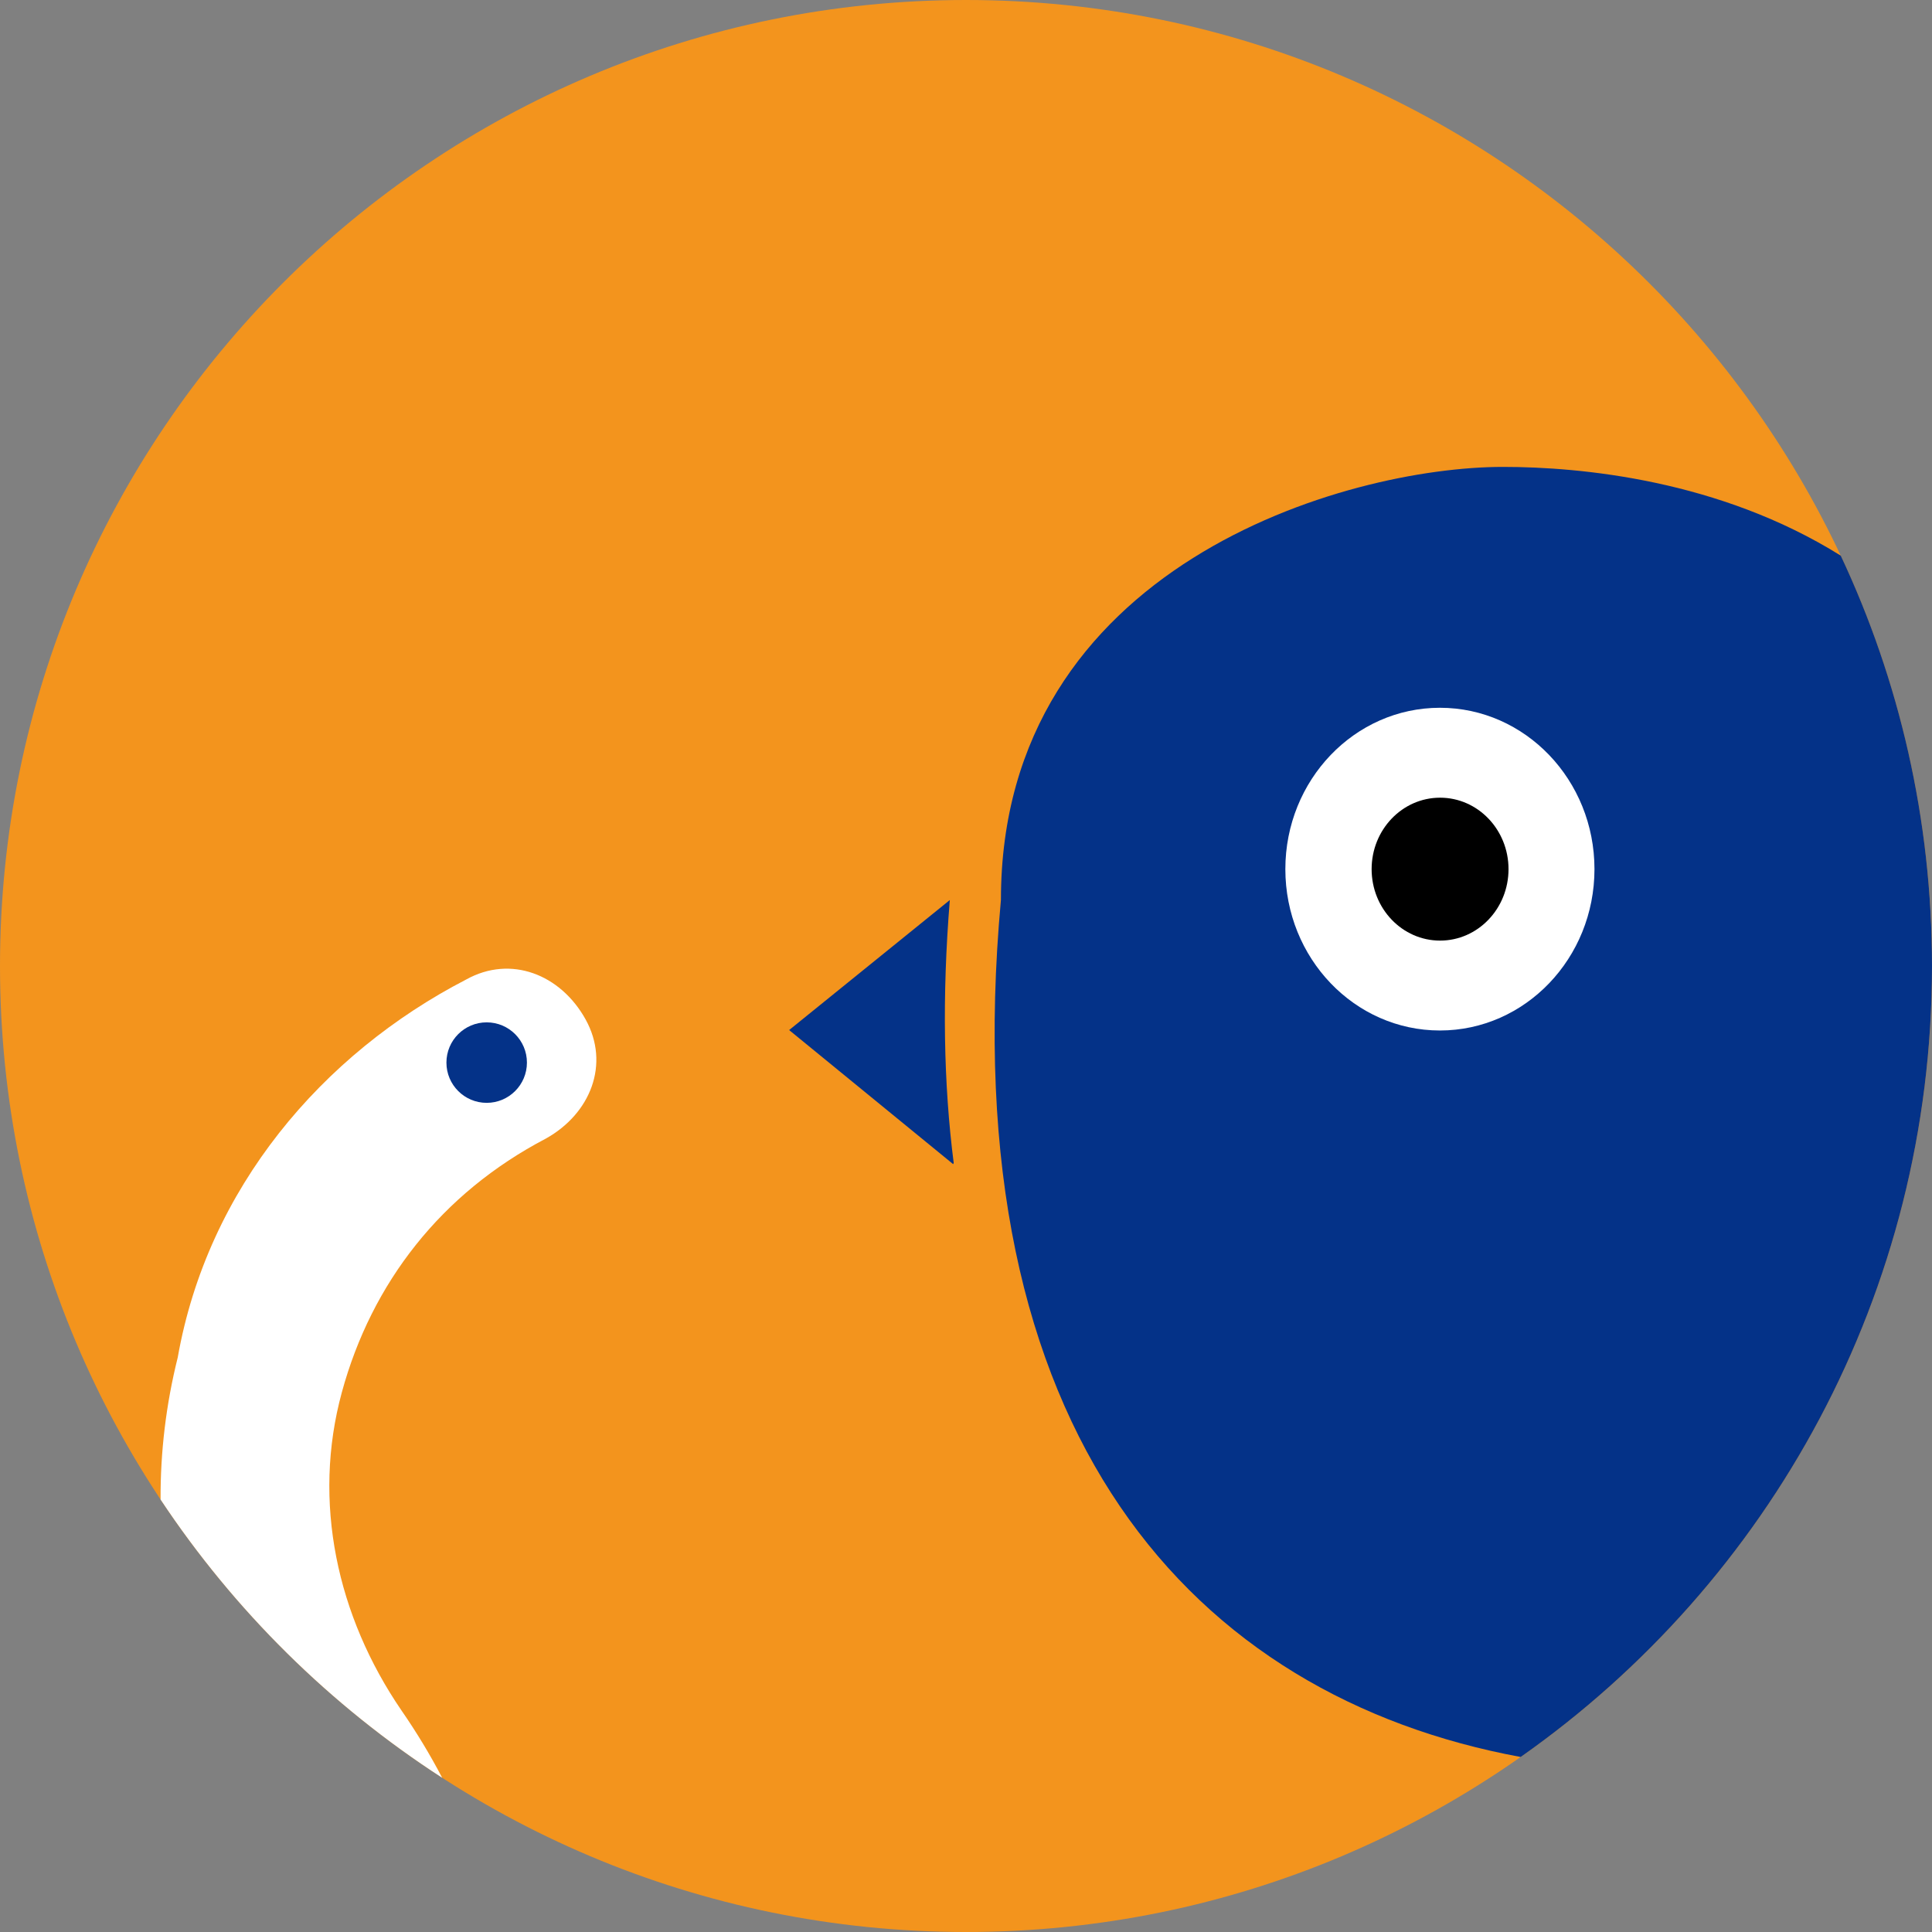
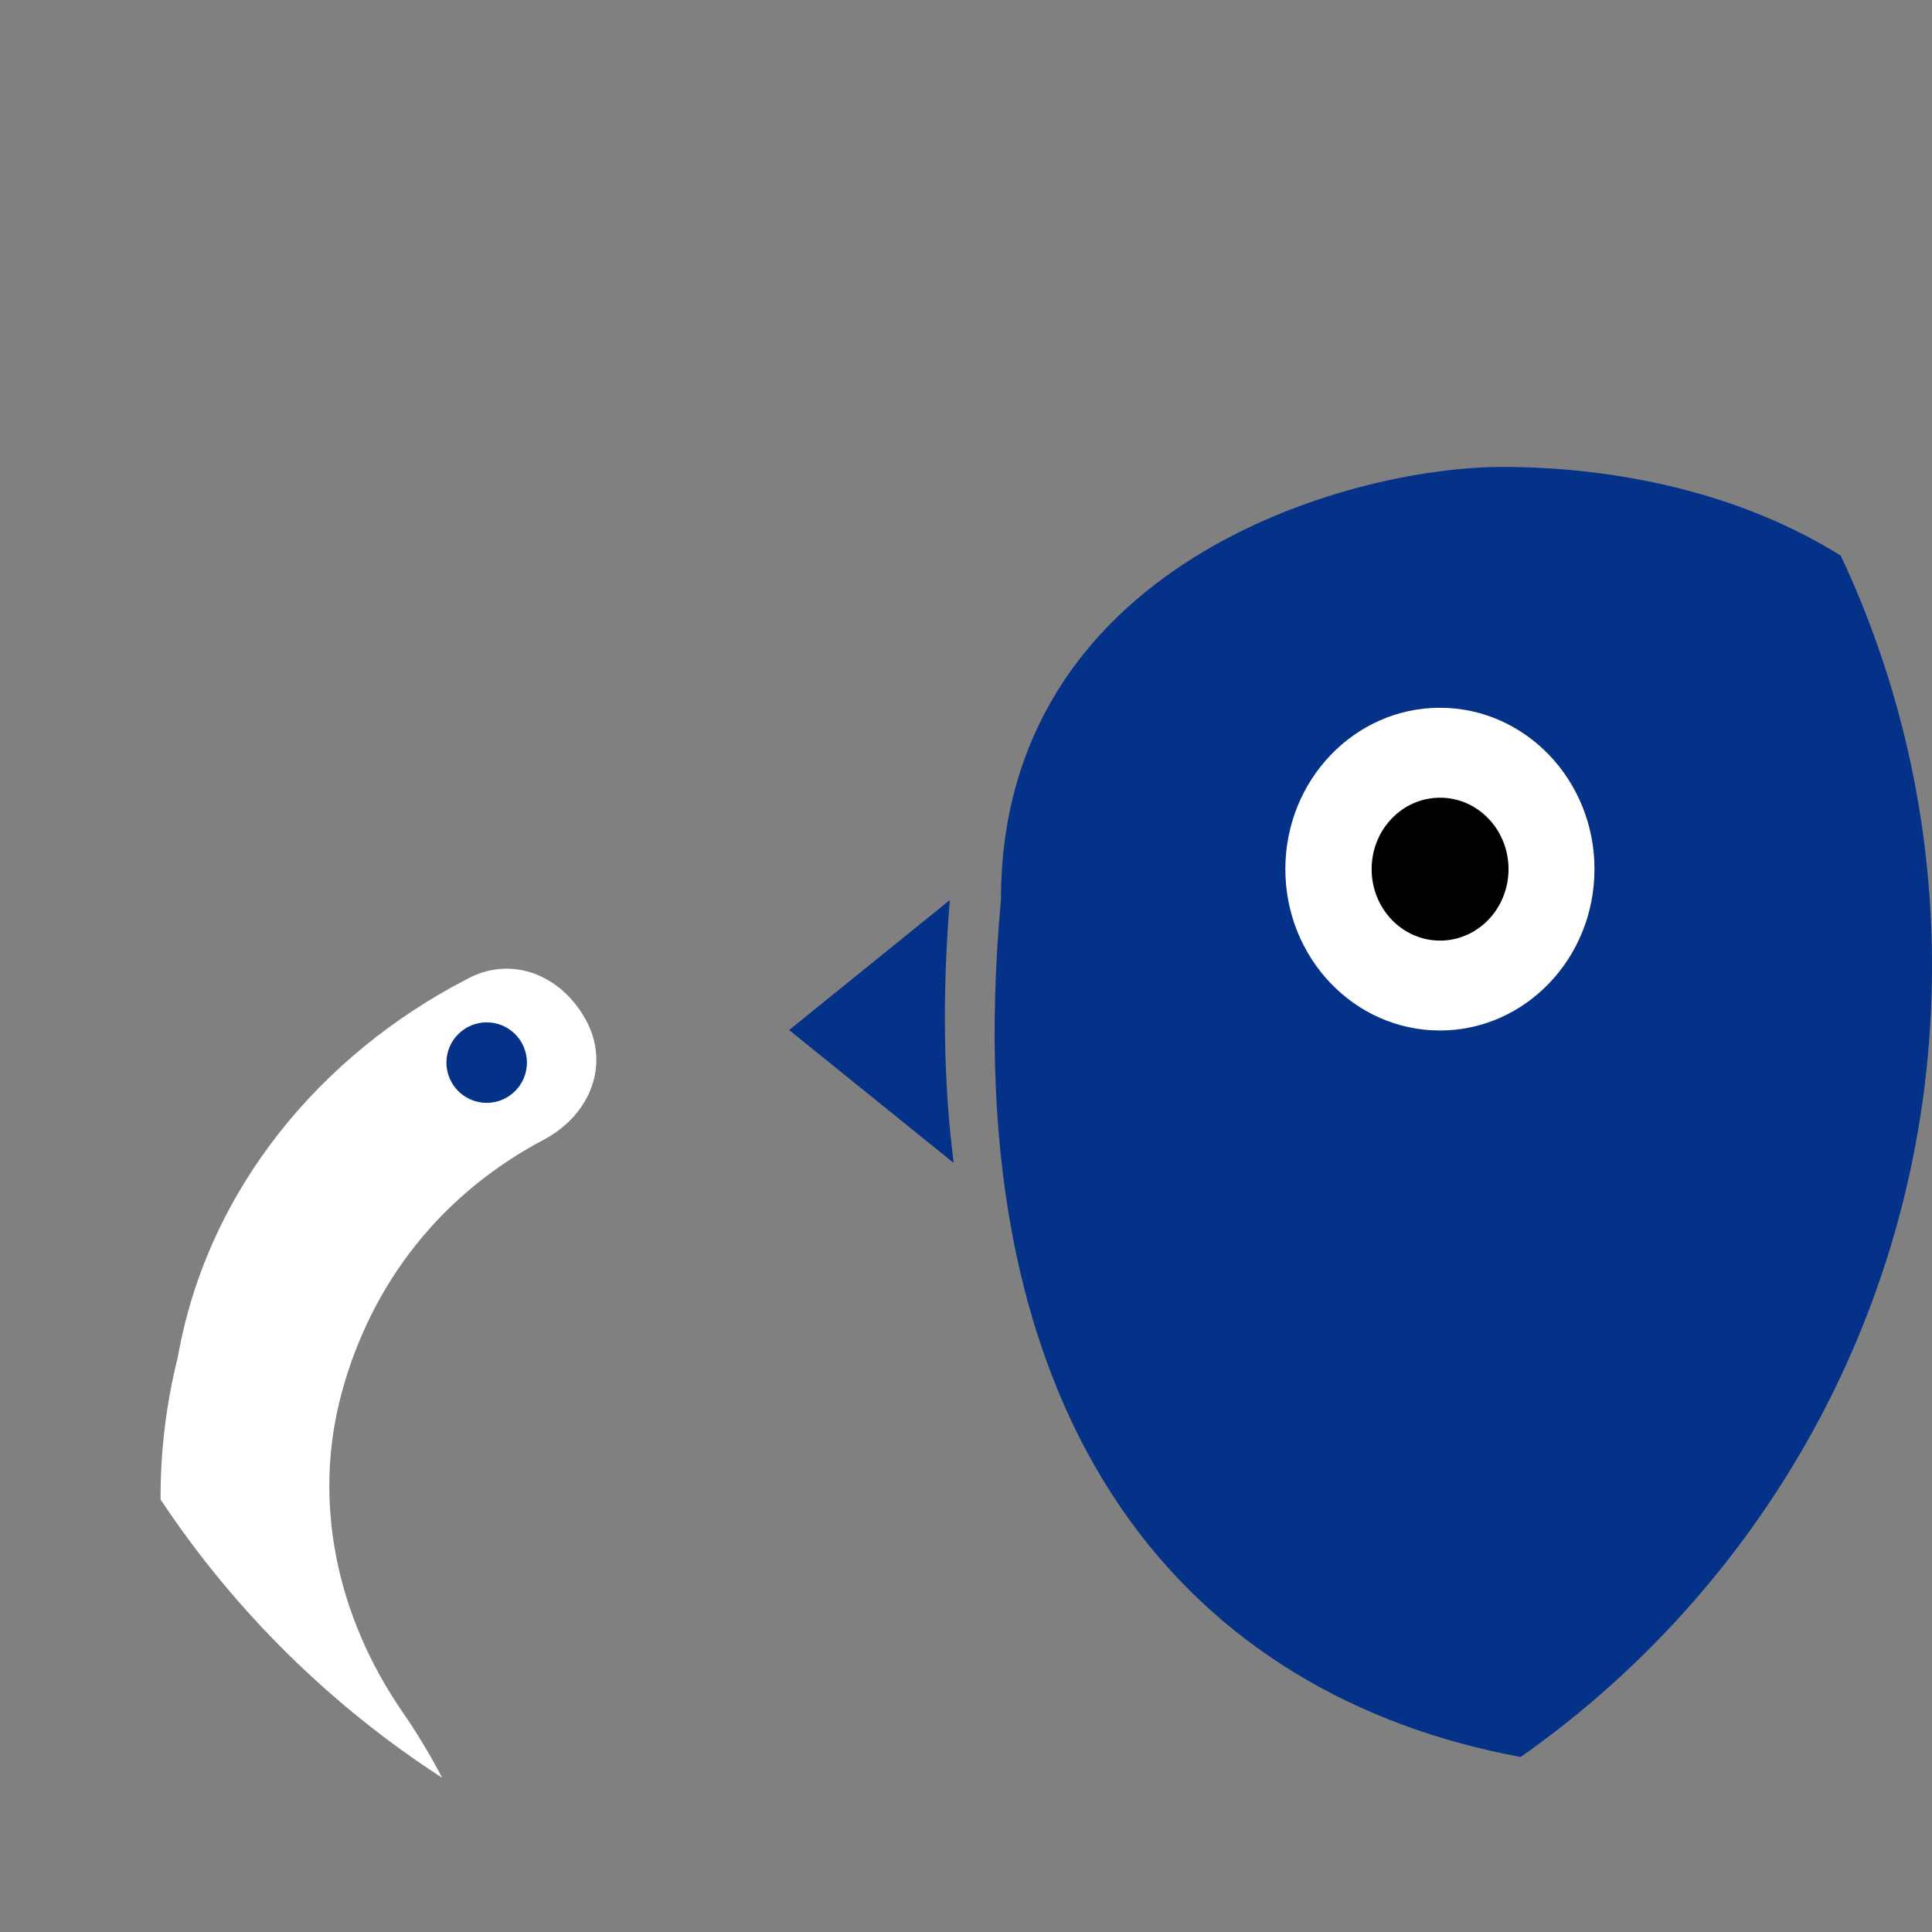
<svg xmlns="http://www.w3.org/2000/svg" xmlns:ns1="http://www.bohemiancoding.com/sketch/ns" width="240px" height="240px" viewBox="0 0 240 240" version="1.1">
  <rect x="0" y="0" width="240" height="240" fill="#808080" stroke="none" />
  <title>usa.badges.01.daybreak-diva</title>
  <desc>Created with Sketch.</desc>
  <defs />
  <g id="Page-1" stroke="none" stroke-width="1" fill="none" fill-rule="evenodd" ns1:type="MSPage">
    <g id="usana.badge.daybreak-diva" ns1:type="MSArtboardGroup" transform="translate(-55, -35)">
      <g id="usa.badges.01.daybreak-diva" ns1:type="MSLayerGroup" transform="translate(55, 35)">
-         <path d="M120,240 C186.274,240 240,186.274 240,120 C240,53.726 186.274,0 120,0 C53.726,0 0,53.726 0,120 C0,186.274 53.726,240 120,240 Z" id="Oval-3" fill="#F3941D" ns1:type="MSShapeGroup" />
        <g id="Group" transform="translate(169, 138.5) scale(-1, 1) translate(-169, -138.5) translate(98, 58)" ns1:type="MSShapeGroup">
          <path d="M11.335,11.023 C26.396,1.614 43.607,6.07407422e-06 53.295,6.07407422e-06 C72.803,6.07407422e-06 115.661,12.242 115.661,53.788 C121.742,120.226 91.668,152.758 51.097,160.259 C20.196,138.549 0,102.633 0,62 C0,43.773 4.064,26.495 11.335,11.023 Z" id="path5168-8" fill="#043288" />
          <path d="M61.129,29.922 C71.728,29.922 80.329,38.901 80.329,49.966 C80.329,61.032 71.728,70.011 61.129,70.011 C50.529,70.011 41.929,61.032 41.929,49.966 C41.929,38.901 50.529,29.922 61.129,29.922 L61.129,29.922 Z" id="path5168-8-path" fill="#FFFFFF" />
-           <path d="M122.01,53.807 C122.984,65.796 122.784,76.675 121.527,86.469 C121.562,86.508 121.56,86.573 121.596,86.613 L141.97,69.957 L122.01,53.807 L122.01,53.807 Z" id="path5170-2" fill="#043288" />
+           <path d="M122.01,53.807 C122.984,65.796 122.784,76.675 121.527,86.469 L141.97,69.957 L122.01,53.807 L122.01,53.807 Z" id="path5170-2" fill="#043288" />
          <path d="M69.612,49.968 C69.612,54.871 65.806,58.845 61.109,58.845 C56.413,58.845 52.606,54.871 52.606,49.968 C52.606,45.066 56.413,41.092 61.109,41.092 C65.806,41.092 69.612,45.066 69.612,49.968 L69.612,49.968 Z" id="path5174-3" fill="#000000" />
        </g>
        <path d="M54.927,220.841 C53.427,217.967 51.739,215.176 49.879,212.488 C41.848,200.751 38.759,186.542 42.466,172.952 C46.172,159.361 54.821,148.241 67.794,141.446 C73.354,138.357 75.825,132.18 72.736,126.62 C69.647,121.06 63.47,118.589 57.91,121.678 C39.995,130.944 25.786,147.623 22.08,168.627 C20.624,174.451 19.919,180.382 19.948,186.278 C29.099,200.065 41.025,211.852 54.927,220.841 Z" id="Shape" fill="#FFFFFF" ns1:type="MSShapeGroup" />
        <path d="M65.457,132 C65.457,134.761 63.218,137 60.457,137 C57.696,137 55.457,134.761 55.457,132 C55.457,129.239 57.696,127 60.457,127 C63.218,127 65.457,129.239 65.457,132 L65.457,132 Z" id="path5174-3-2" fill="#043288" ns1:type="MSShapeGroup" />
      </g>
    </g>
  </g>
</svg>